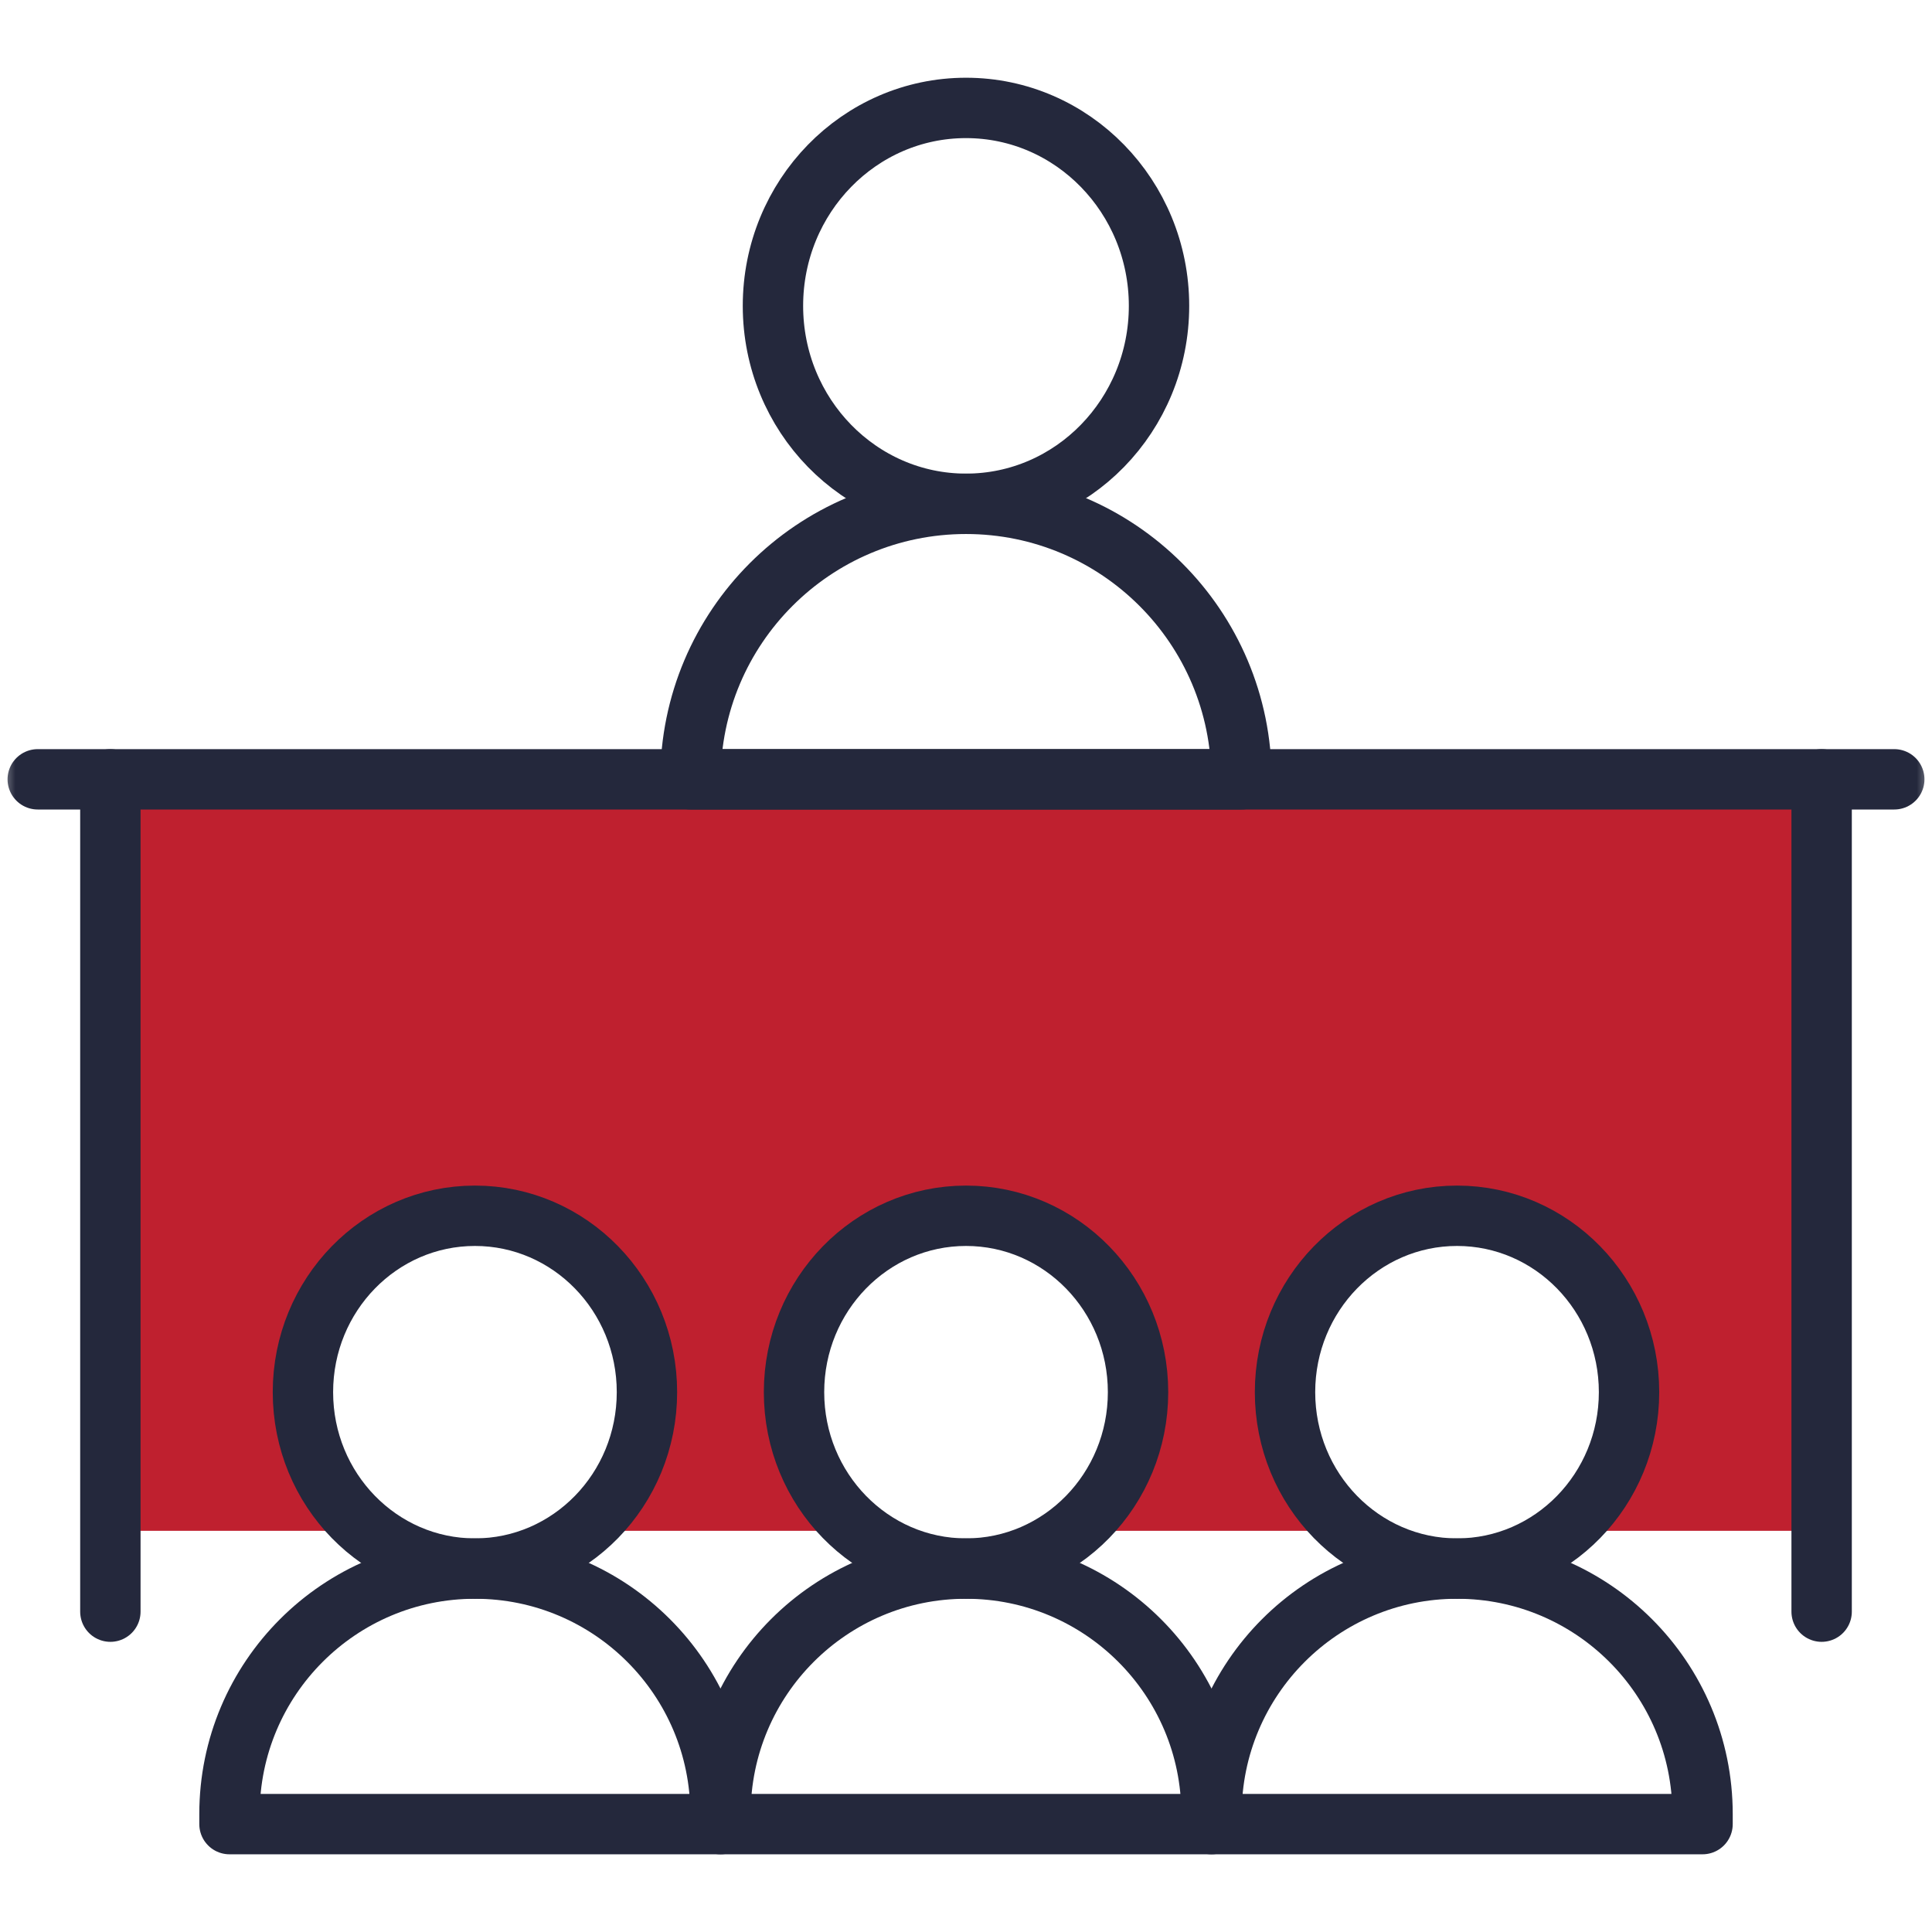
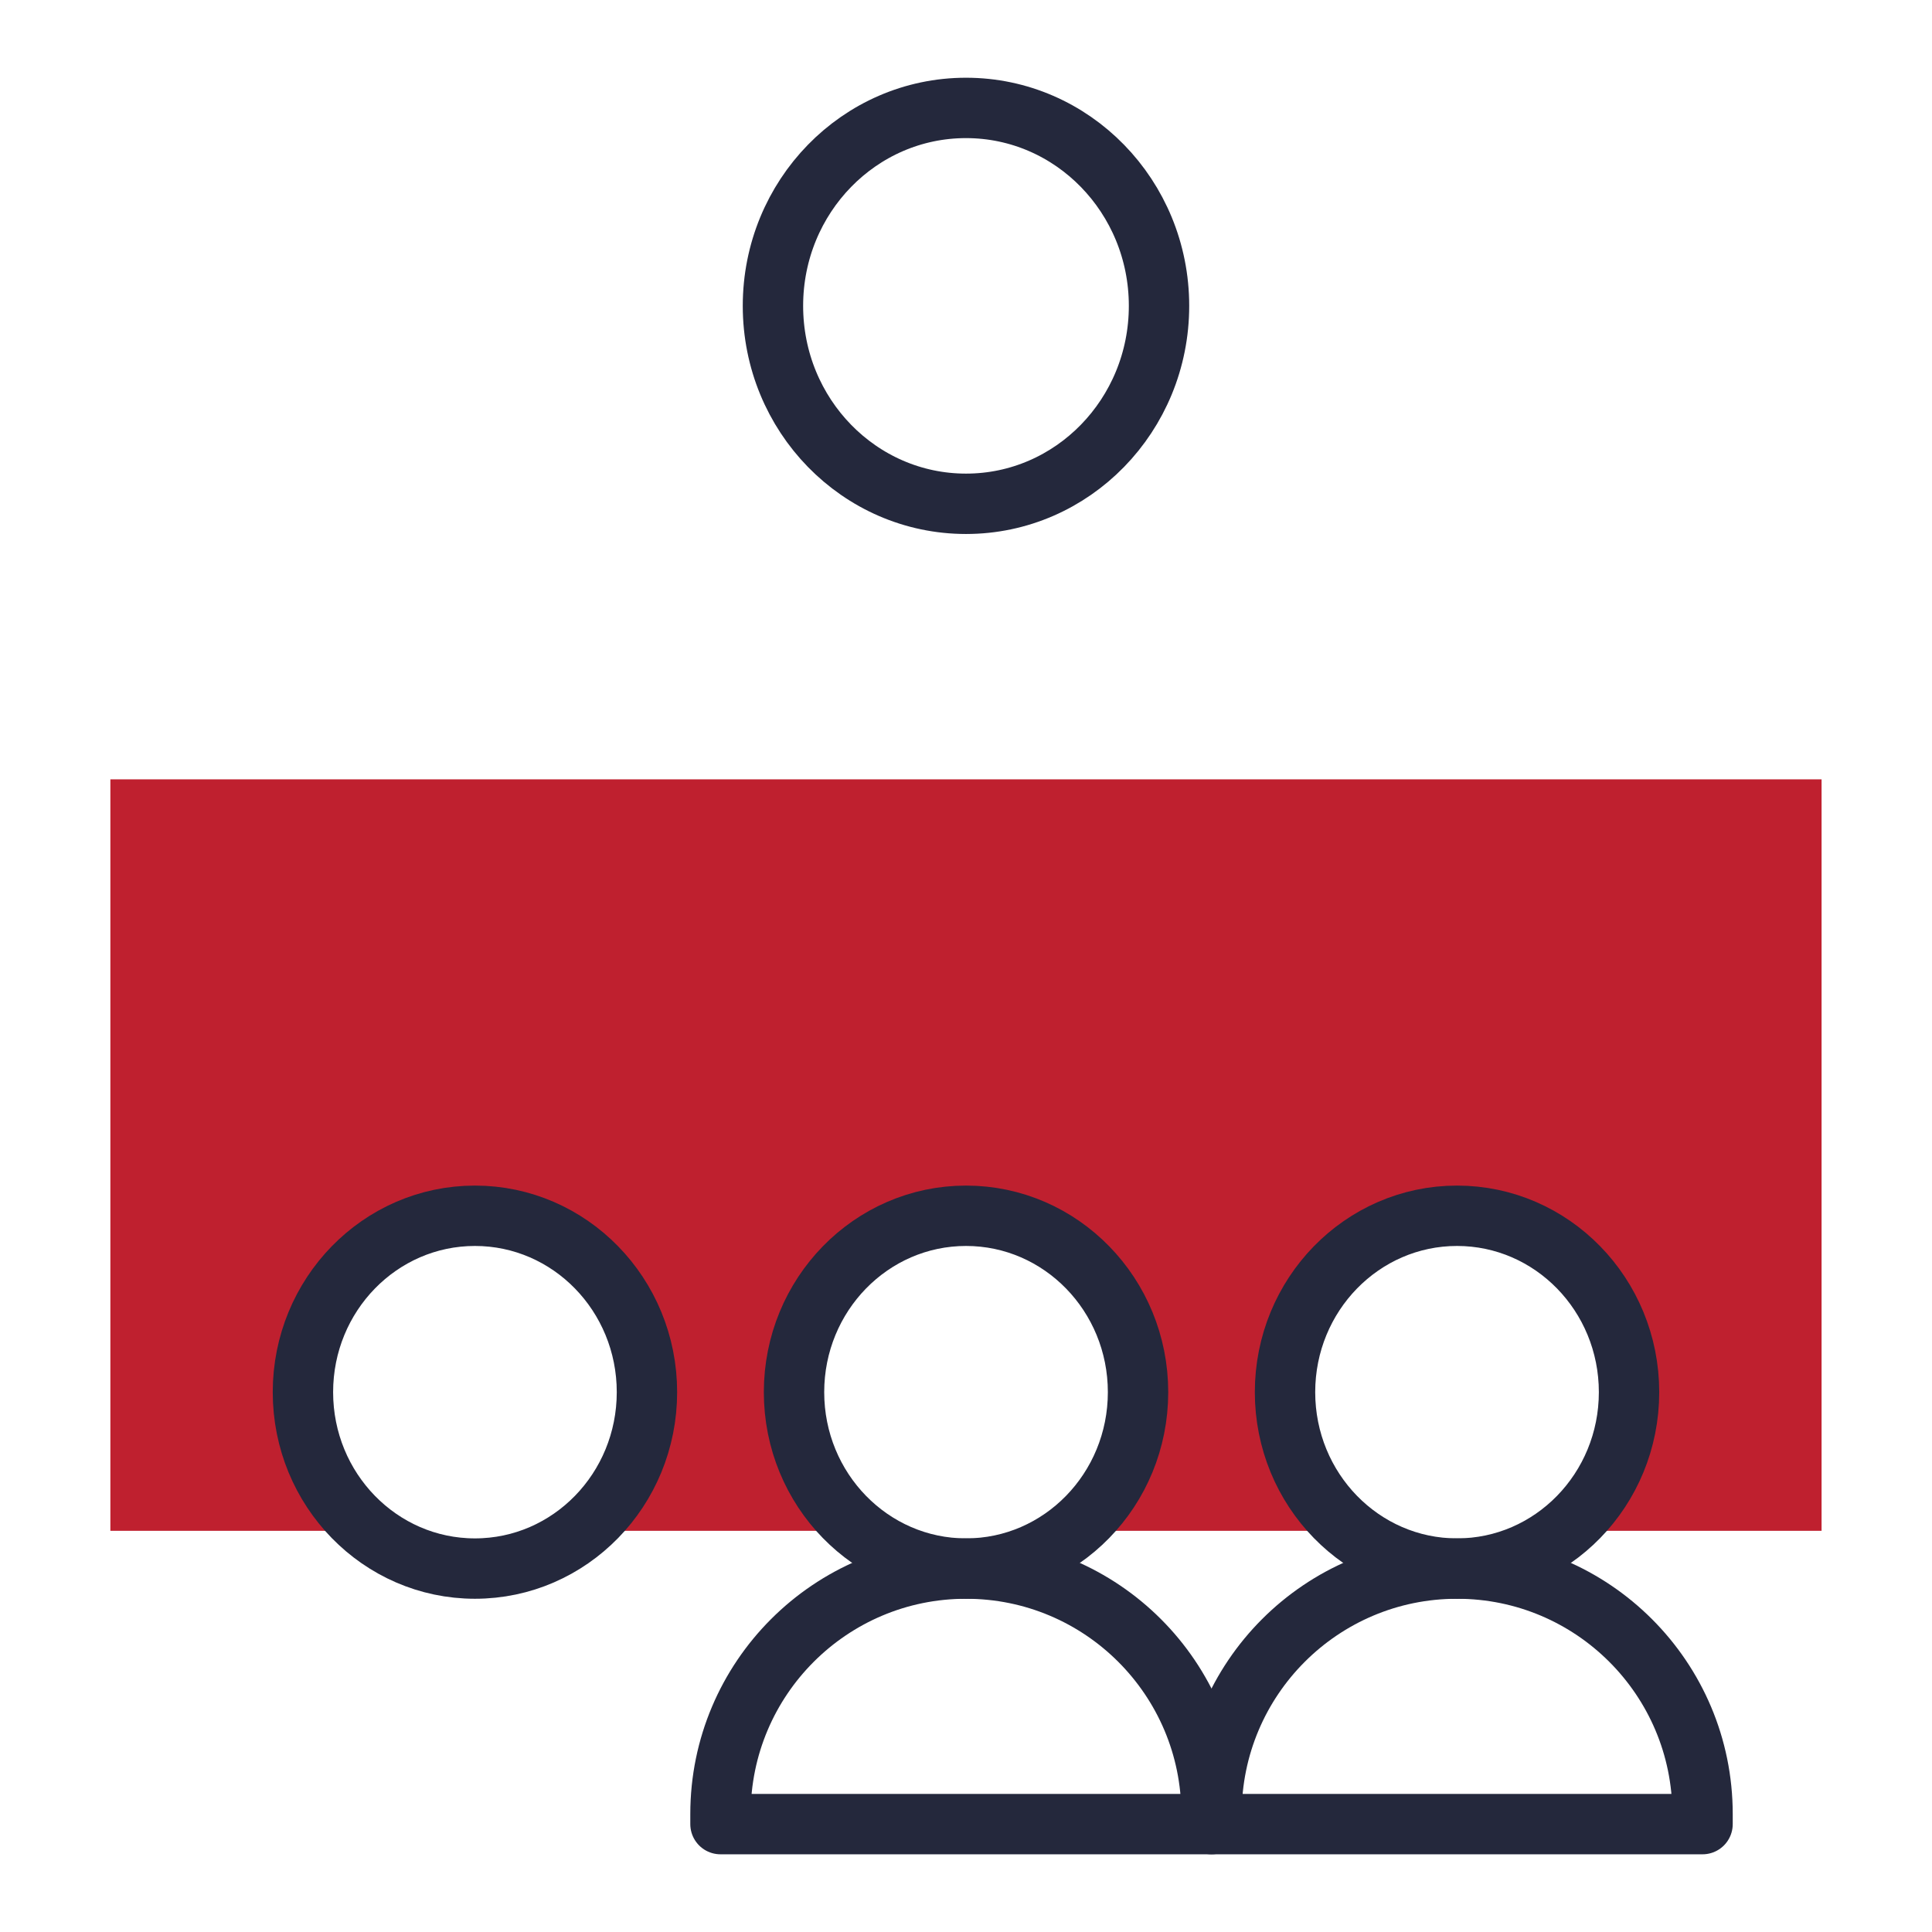
<svg xmlns="http://www.w3.org/2000/svg" width="64" height="64" viewBox="0 0 64 64" fill="none">
  <mask id="mask0_2185_3649" style="mask-type:luminance" maskUnits="userSpaceOnUse" x="0" y="0" width="64" height="64">
    <path d="M0 3.8147e-06H64V64H0V3.8147e-06Z" fill="white" />
  </mask>
  <g mask="url(#mask0_2185_3649)">
    <path d="M3.656 25.816V50.711H12.211C10.886 49.641 10.035 47.981 10.035 46.117C10.035 42.89 12.586 40.274 15.733 40.274C18.88 40.274 21.431 42.89 21.431 46.117C21.431 47.981 20.581 49.641 19.256 50.711H28.477C27.152 49.641 26.301 47.981 26.301 46.117C26.301 42.89 28.852 40.274 31.999 40.274C35.146 40.274 37.697 42.89 37.697 46.117C37.697 47.981 36.846 49.641 35.522 50.711H44.743C43.418 49.641 42.568 47.981 42.568 46.117C42.568 42.89 45.118 40.274 48.266 40.274C51.412 40.274 53.963 42.89 53.963 46.117C53.963 47.981 53.113 49.641 51.788 50.711H60.342V25.816H3.656Z" fill="#BF202F" />
-     <path d="M22.873 25.816C22.873 20.776 26.959 16.69 32 16.69C37.04 16.69 41.126 20.776 41.126 25.816H22.873Z" stroke="#24283C" stroke-width="2" stroke-miterlimit="10" stroke-linecap="round" stroke-linejoin="round" />
    <path d="M38.394 10.132C38.394 13.754 35.531 16.689 32 16.689C28.468 16.689 25.605 13.754 25.605 10.132C25.605 6.51 28.468 3.575 32 3.575C35.531 3.575 38.394 6.51 38.394 10.132Z" stroke="#24283C" stroke-width="2" stroke-miterlimit="10" stroke-linecap="round" stroke-linejoin="round" />
-     <path d="M1.25 25.816H62.75" stroke="#24283C" stroke-width="2" stroke-miterlimit="10" stroke-linecap="round" stroke-linejoin="round" />
-     <path d="M60.344 25.817V53.388" stroke="#24283C" stroke-width="2" stroke-miterlimit="10" stroke-linecap="round" stroke-linejoin="round" />
-     <path d="M3.656 25.817V53.388" stroke="#24283C" stroke-width="2" stroke-miterlimit="10" stroke-linecap="round" stroke-linejoin="round" />
    <path d="M40.133 60.426H23.867V60.094C23.867 55.602 27.508 51.961 32 51.961C36.492 51.961 40.133 55.602 40.133 60.094V60.426Z" stroke="#24283C" stroke-width="2" stroke-miterlimit="10" stroke-linecap="round" stroke-linejoin="round" />
    <path d="M37.699 46.117C37.699 49.345 35.148 51.961 32.001 51.961C28.854 51.961 26.303 49.345 26.303 46.117C26.303 42.89 28.854 40.274 32.001 40.274C35.148 40.274 37.699 42.89 37.699 46.117Z" stroke="#24283C" stroke-width="2" stroke-miterlimit="10" stroke-linecap="round" stroke-linejoin="round" />
    <path d="M56.399 60.426H40.133V60.094C40.133 55.602 43.774 51.961 48.266 51.961C52.758 51.961 56.399 55.602 56.399 60.094V60.426Z" stroke="#24283C" stroke-width="2" stroke-miterlimit="10" stroke-linecap="round" stroke-linejoin="round" />
    <path d="M53.964 46.117C53.964 49.345 51.413 51.961 48.266 51.961C45.119 51.961 42.568 49.345 42.568 46.117C42.568 42.89 45.119 40.274 48.266 40.274C51.413 40.274 53.964 42.89 53.964 46.117Z" stroke="#24283C" stroke-width="2" stroke-miterlimit="10" stroke-linecap="round" stroke-linejoin="round" />
-     <path d="M23.868 60.426H7.602V60.094C7.602 55.602 11.243 51.961 15.735 51.961C20.226 51.961 23.868 55.602 23.868 60.094V60.426Z" stroke="#24283C" stroke-width="2" stroke-miterlimit="10" stroke-linecap="round" stroke-linejoin="round" />
    <path d="M21.431 46.117C21.431 49.345 18.88 51.961 15.733 51.961C12.586 51.961 10.035 49.345 10.035 46.117C10.035 42.89 12.586 40.274 15.733 40.274C18.88 40.274 21.431 42.89 21.431 46.117Z" stroke="#24283C" stroke-width="2" stroke-miterlimit="10" stroke-linecap="round" stroke-linejoin="round" />
  </g>
</svg>